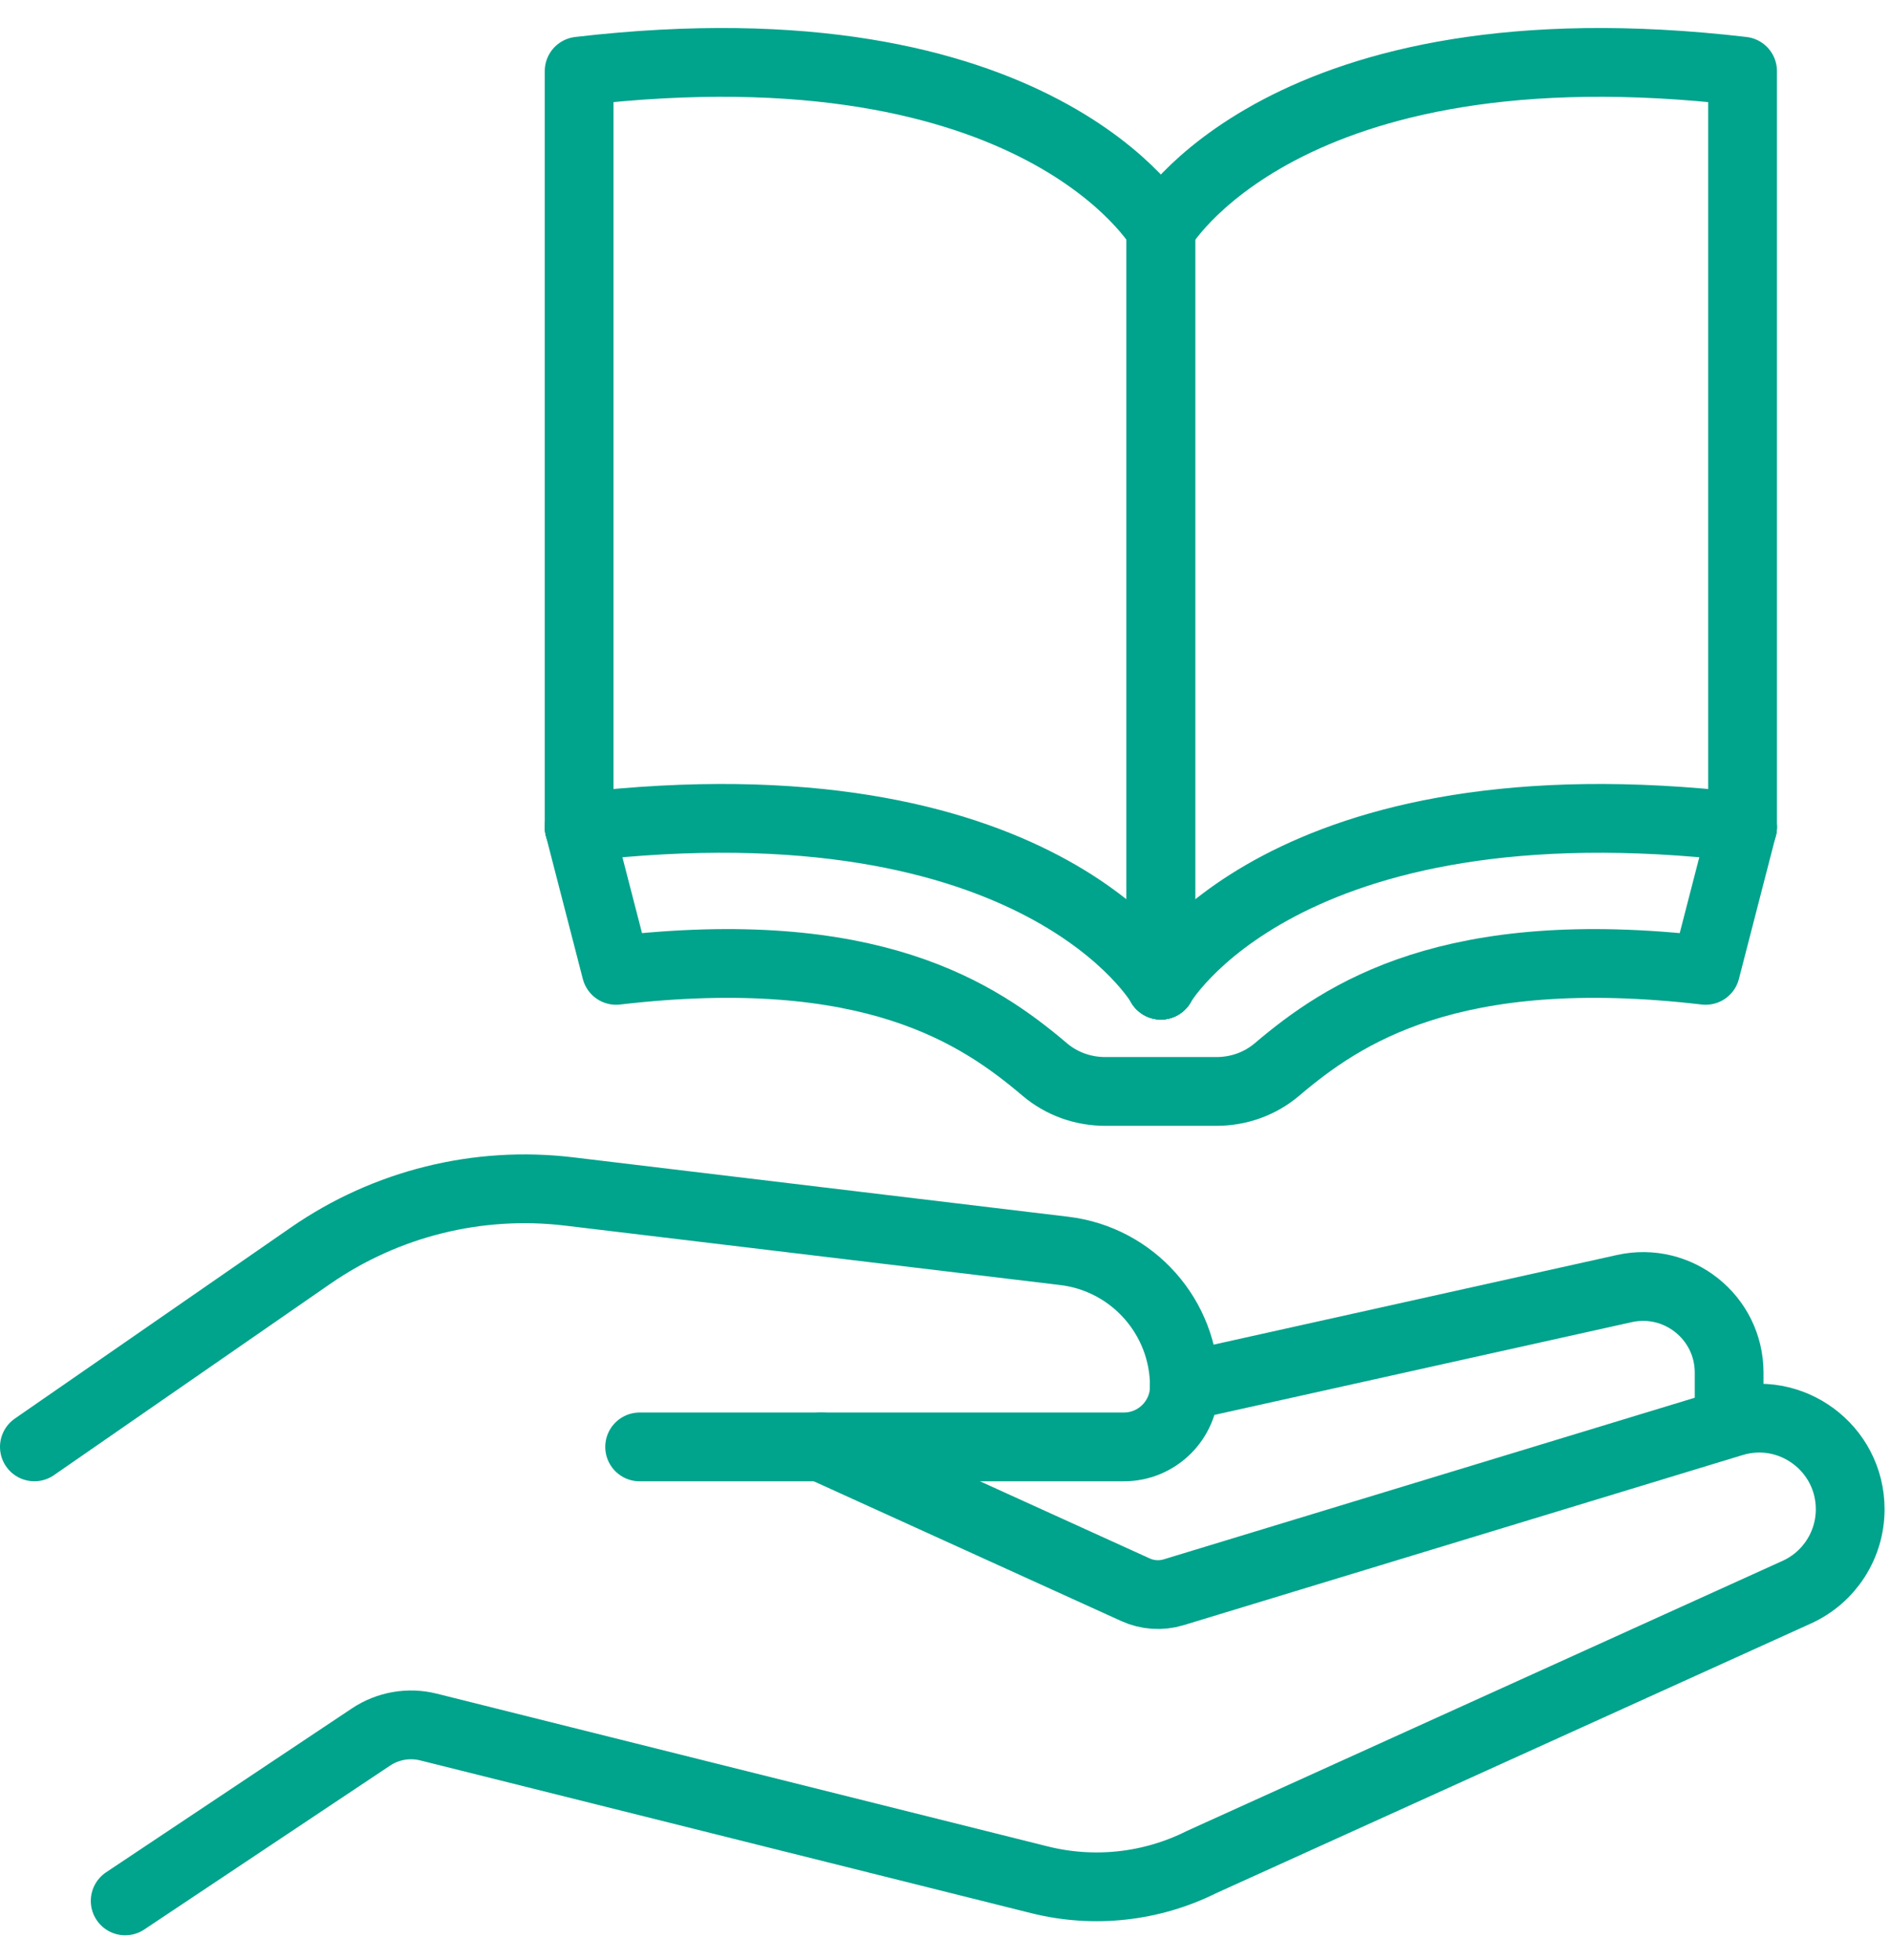
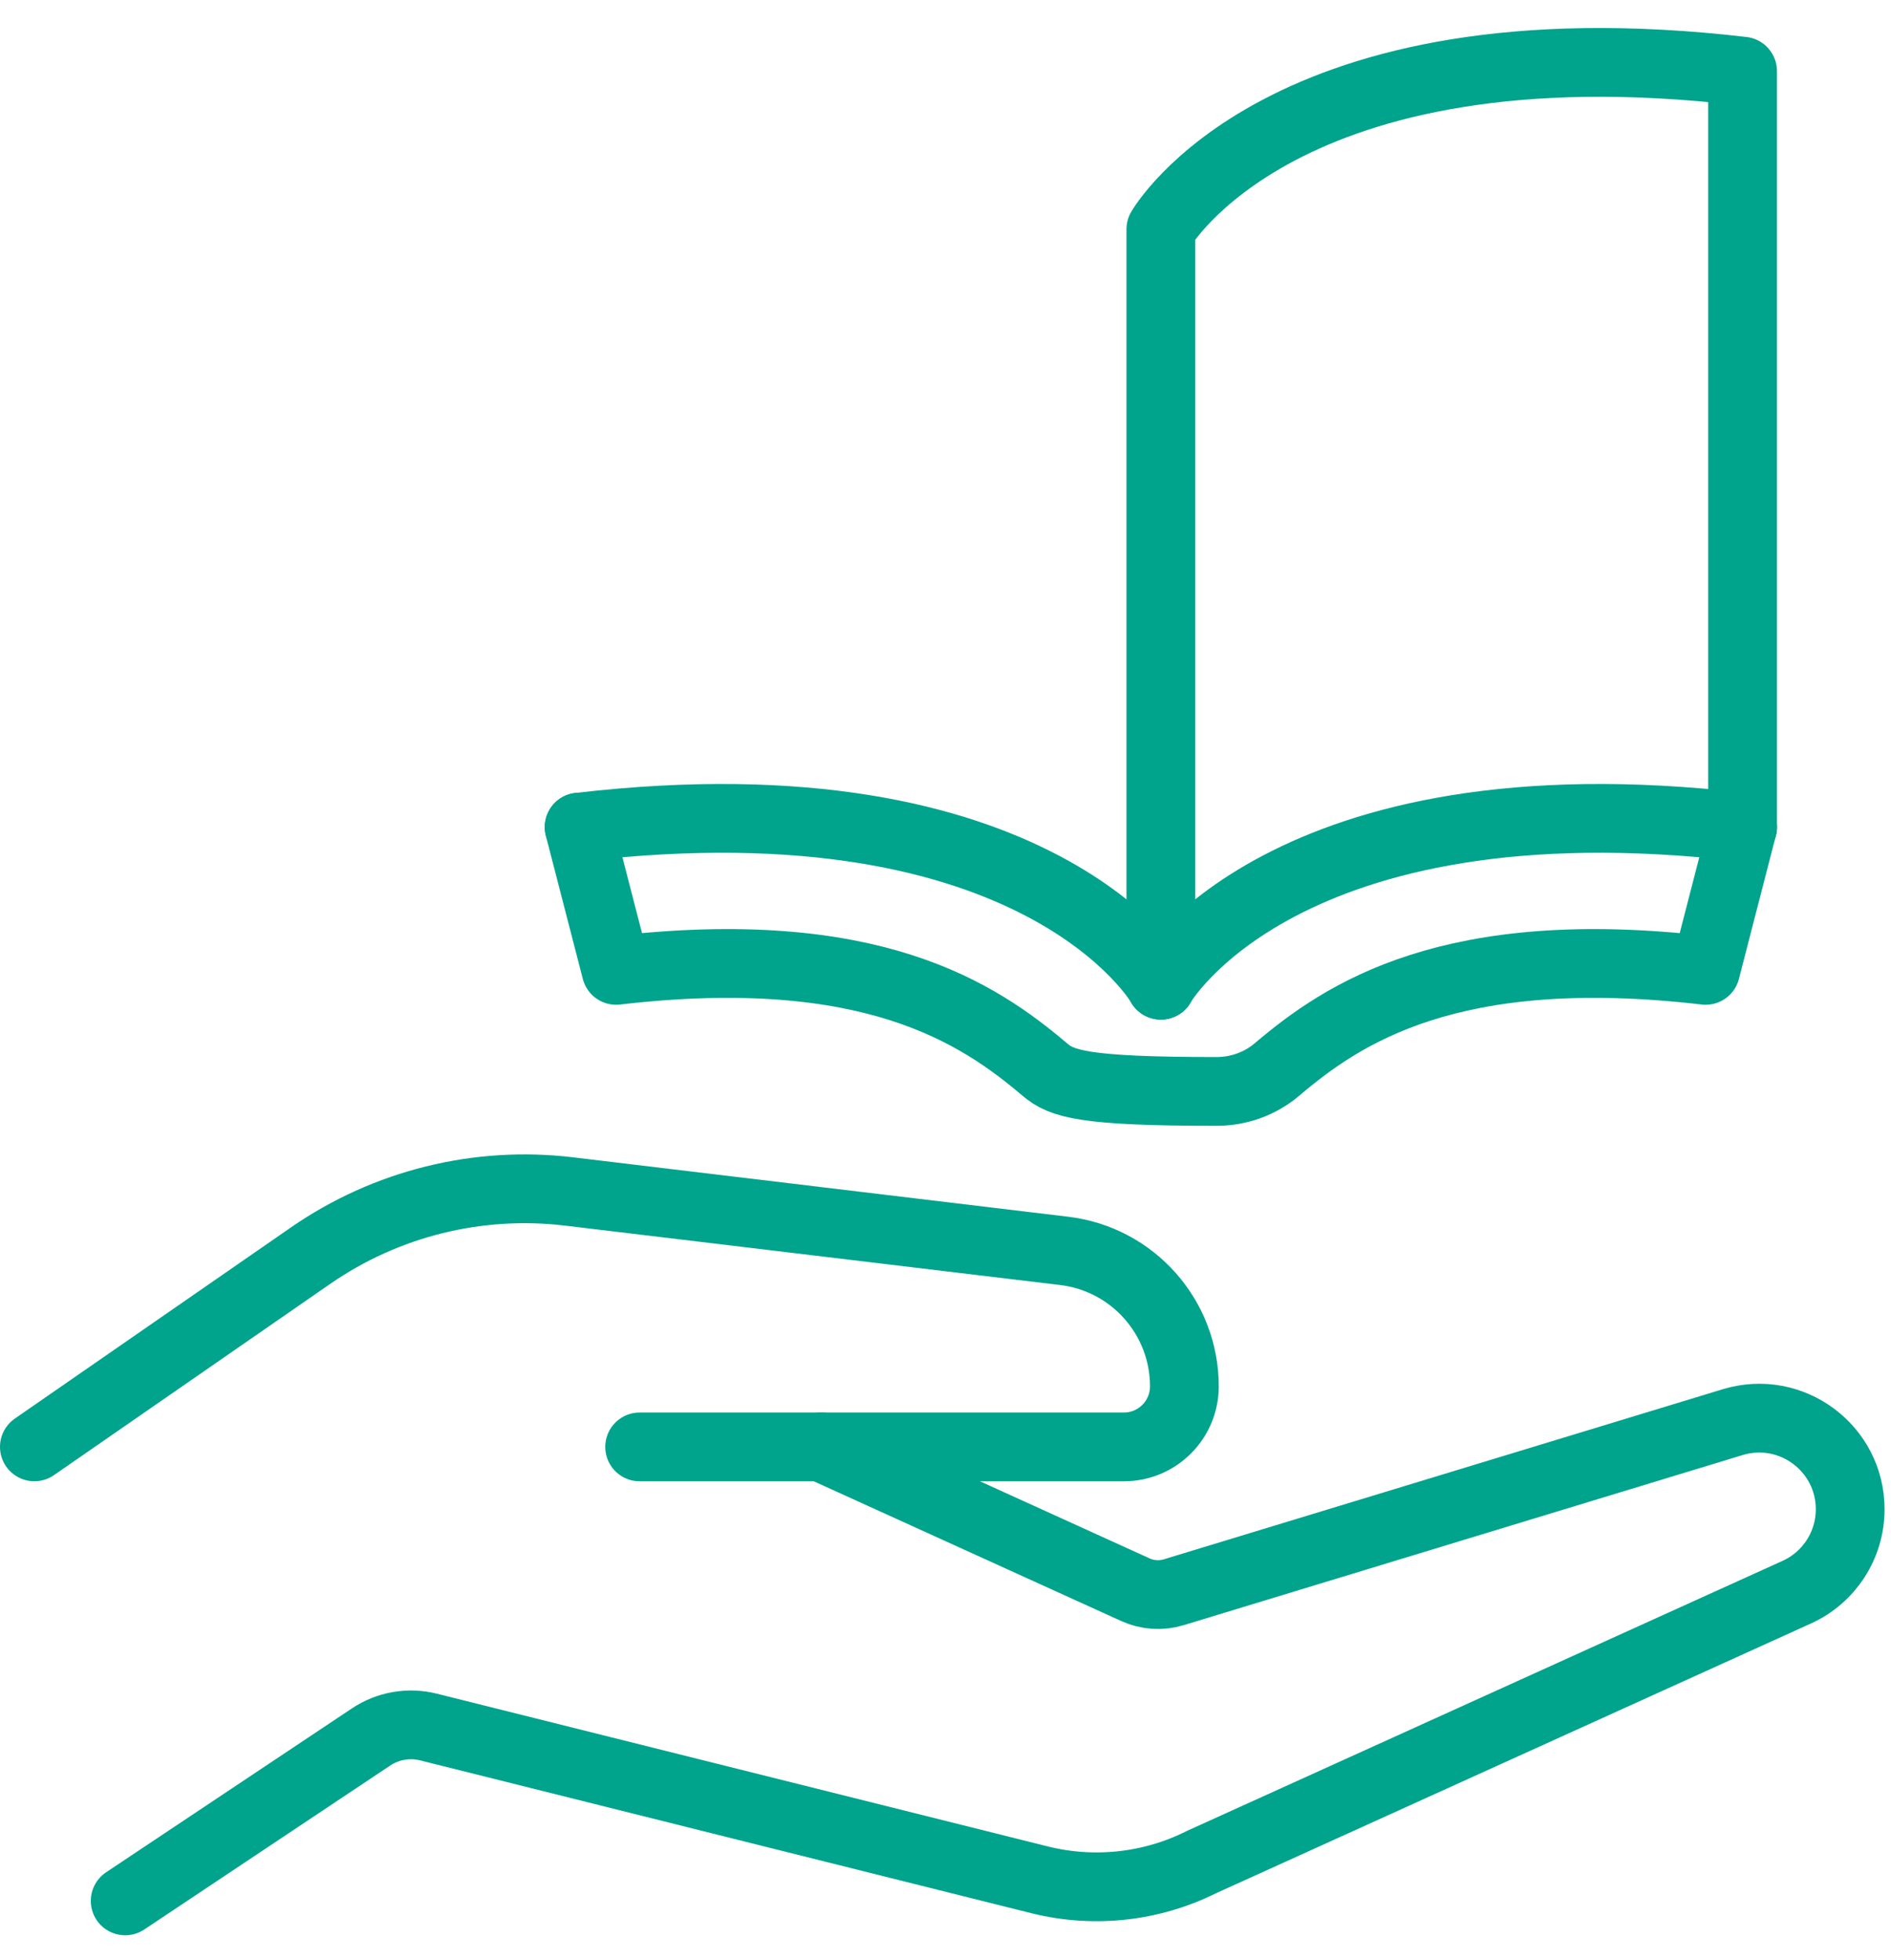
<svg xmlns="http://www.w3.org/2000/svg" width="55" height="57" viewBox="0 0 55 57" fill="none">
-   <path d="M33.764 28.651V6.666C33.764 6.666 30.243 0.505 16.844 2.069V24.055" stroke="#00A38C" stroke-width="2" stroke-miterlimit="20" stroke-linecap="round" stroke-linejoin="round" />
  <path d="M33.764 28.651C33.764 28.651 30.243 22.49 16.844 24.055" stroke="#00A38C" stroke-width="2" stroke-miterlimit="20" stroke-linecap="round" stroke-linejoin="round" />
  <path d="M33.764 28.651V6.666C33.764 6.666 37.284 0.505 50.683 2.069V24.055" stroke="#00A38C" stroke-width="2" stroke-miterlimit="20" stroke-linecap="round" stroke-linejoin="round" />
  <path d="M33.764 28.651C33.764 28.651 37.284 22.49 50.683 24.055" stroke="#00A38C" stroke-width="2" stroke-miterlimit="20" stroke-linecap="round" stroke-linejoin="round" />
-   <path d="M50.683 24.055L49.608 28.221C42.182 27.354 39.057 29.479 37.139 31.105C36.649 31.521 36.025 31.742 35.382 31.742H32.145C31.502 31.742 30.878 31.521 30.388 31.105C28.47 29.479 25.345 27.354 17.92 28.221L16.844 24.055" stroke="#00A38C" stroke-width="2" stroke-miterlimit="20" stroke-linecap="round" stroke-linejoin="round" />
+   <path d="M50.683 24.055L49.608 28.221C42.182 27.354 39.057 29.479 37.139 31.105C36.649 31.521 36.025 31.742 35.382 31.742C31.502 31.742 30.878 31.521 30.388 31.105C28.47 29.479 25.345 27.354 17.92 28.221L16.844 24.055" stroke="#00A38C" stroke-width="2" stroke-miterlimit="20" stroke-linecap="round" stroke-linejoin="round" />
  <path d="M18.604 42.08H32.688C33.66 42.08 34.448 41.291 34.448 40.319C34.448 38.31 32.947 36.618 30.952 36.379L16.559 34.652C13.907 34.333 11.23 34.997 9.034 36.517L1 42.079" stroke="#00A38C" stroke-width="2" stroke-miterlimit="20" stroke-linecap="round" stroke-linejoin="round" />
  <path d="M3.641 55.283L10.79 50.517C11.282 50.189 11.89 50.083 12.464 50.227L30.236 54.67C31.818 55.065 33.49 54.882 34.948 54.153L52.258 46.305C53.205 45.876 53.813 44.933 53.813 43.893C53.813 42.115 52.095 40.842 50.394 41.36L34.137 46.307C33.77 46.419 33.375 46.393 33.026 46.234L23.886 42.08" stroke="#00A38C" stroke-width="2" stroke-miterlimit="20" stroke-linecap="round" stroke-linejoin="round" />
-   <path d="M34.448 40.319L47.245 37.475C48.809 37.128 50.292 38.318 50.292 39.919V41.199" stroke="#00A38C" stroke-width="2" stroke-miterlimit="20" stroke-linecap="round" stroke-linejoin="round" />
</svg>